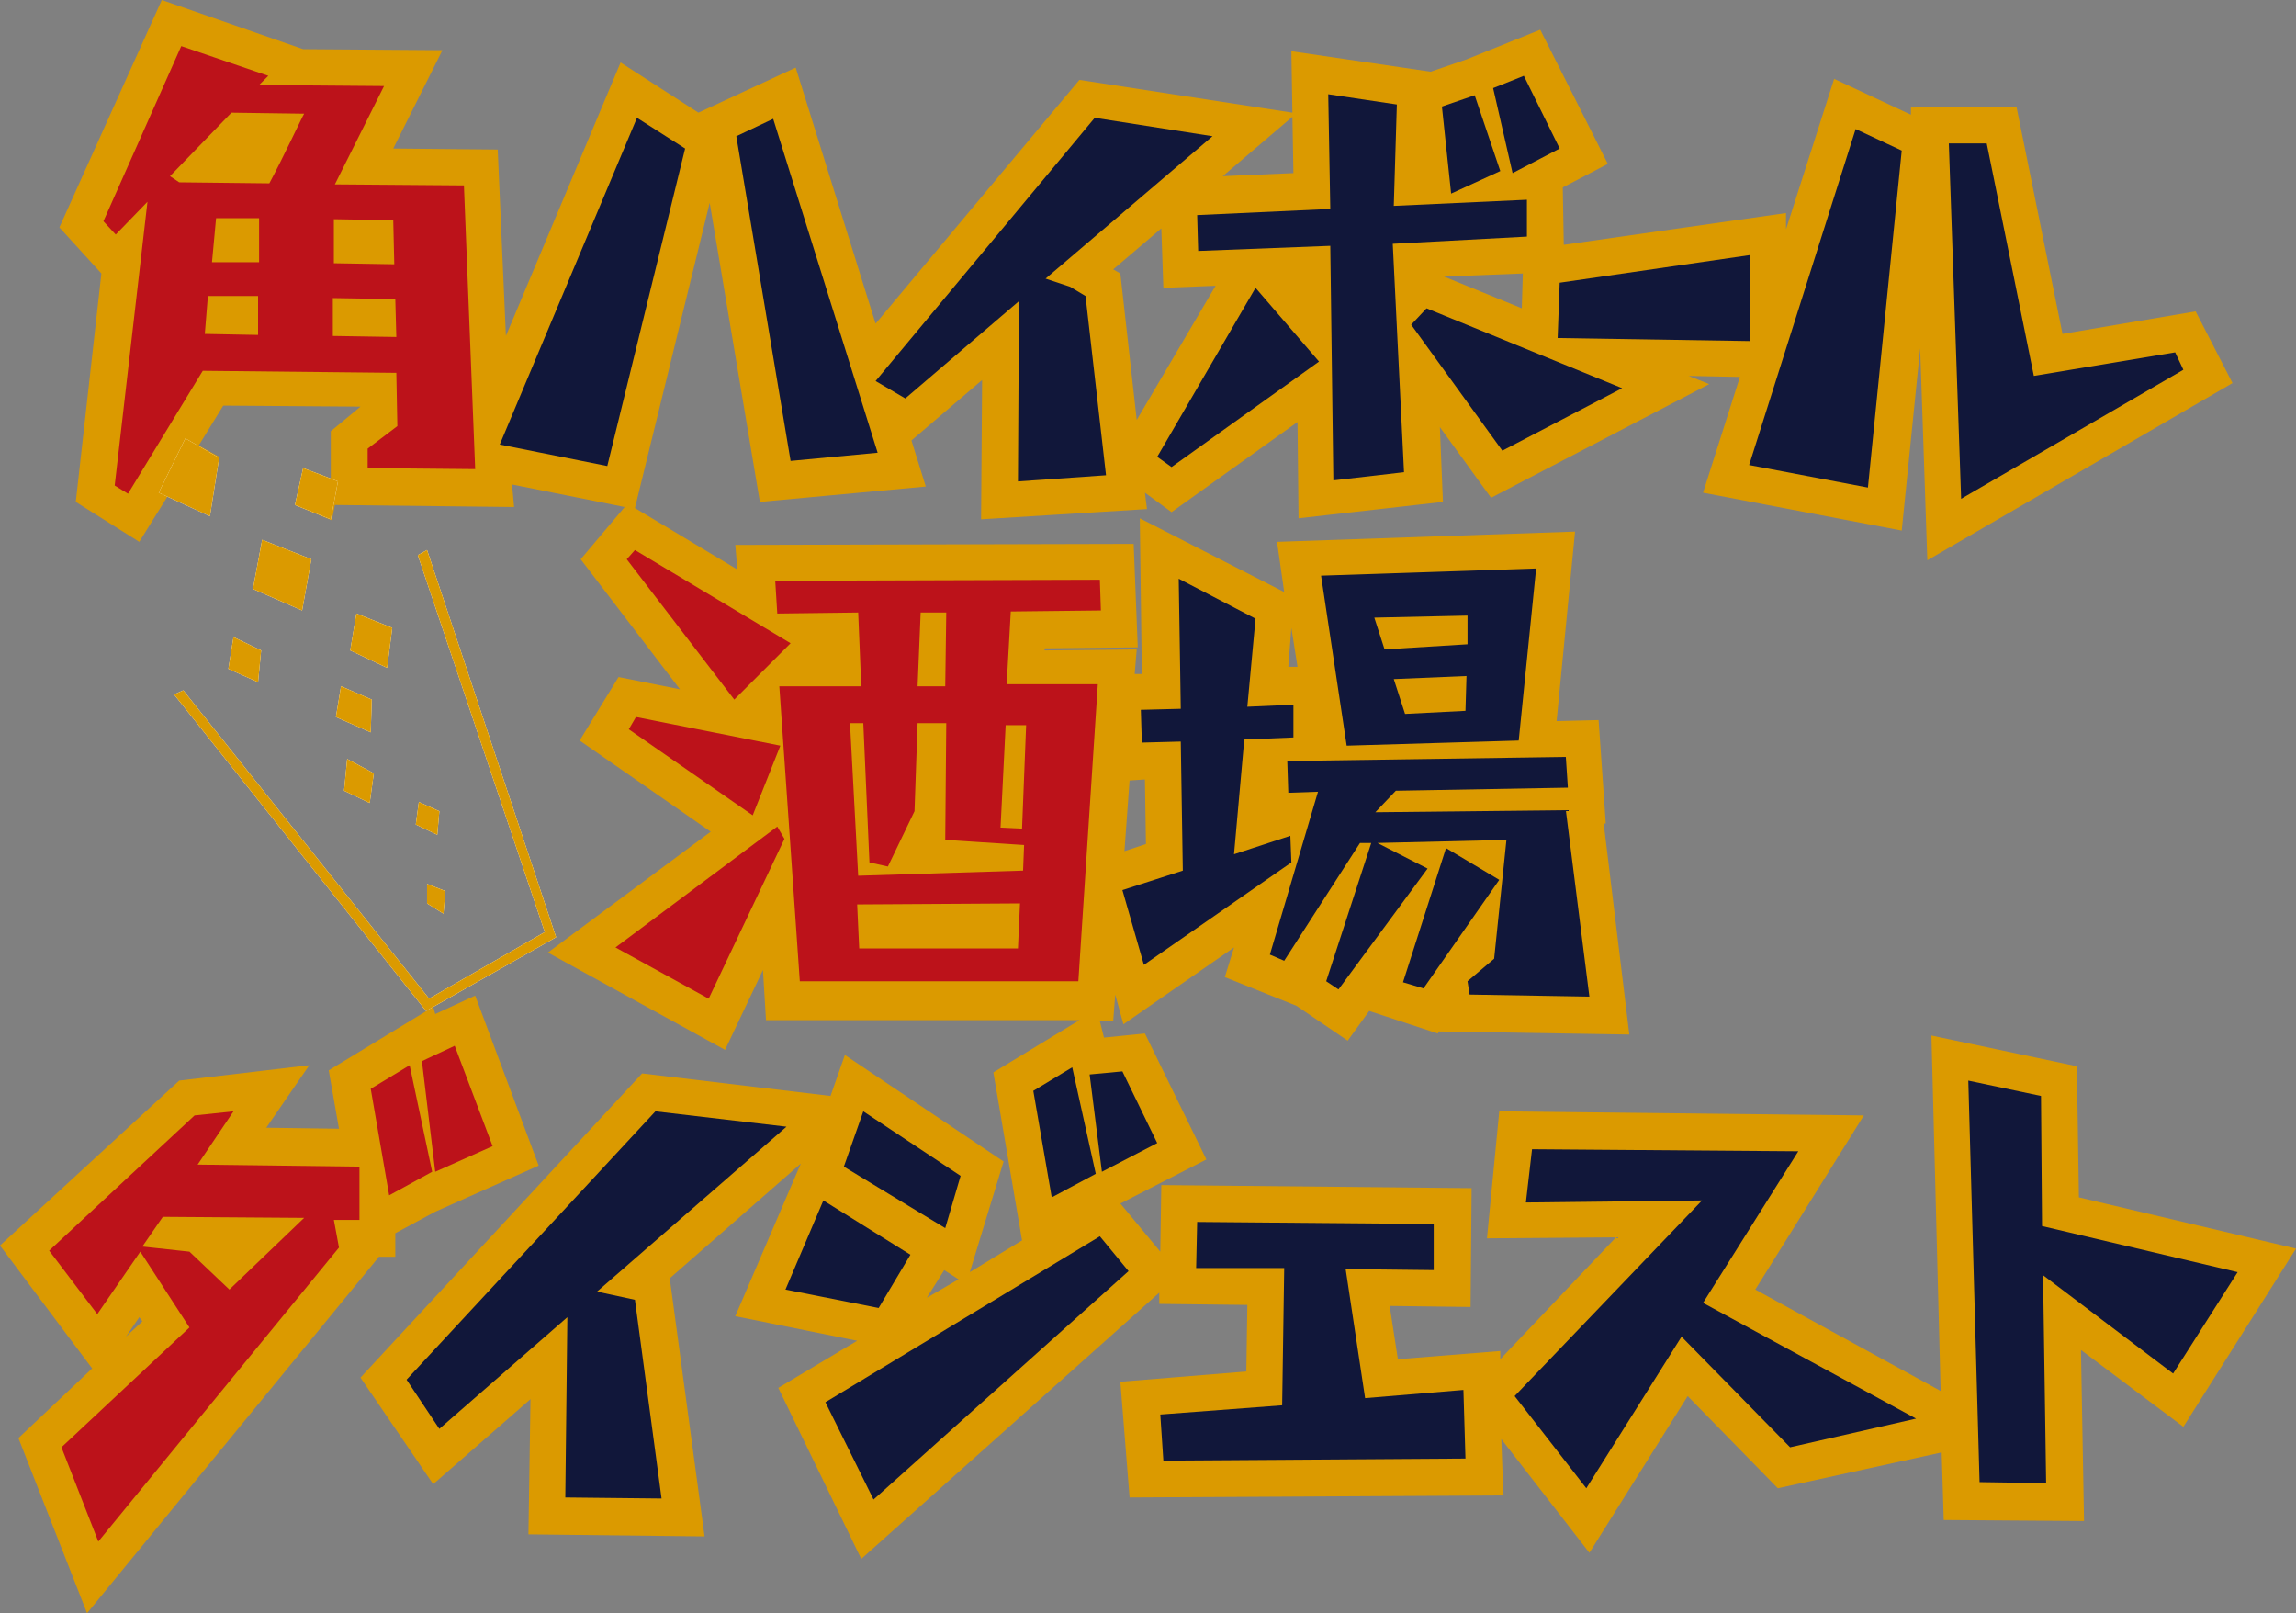
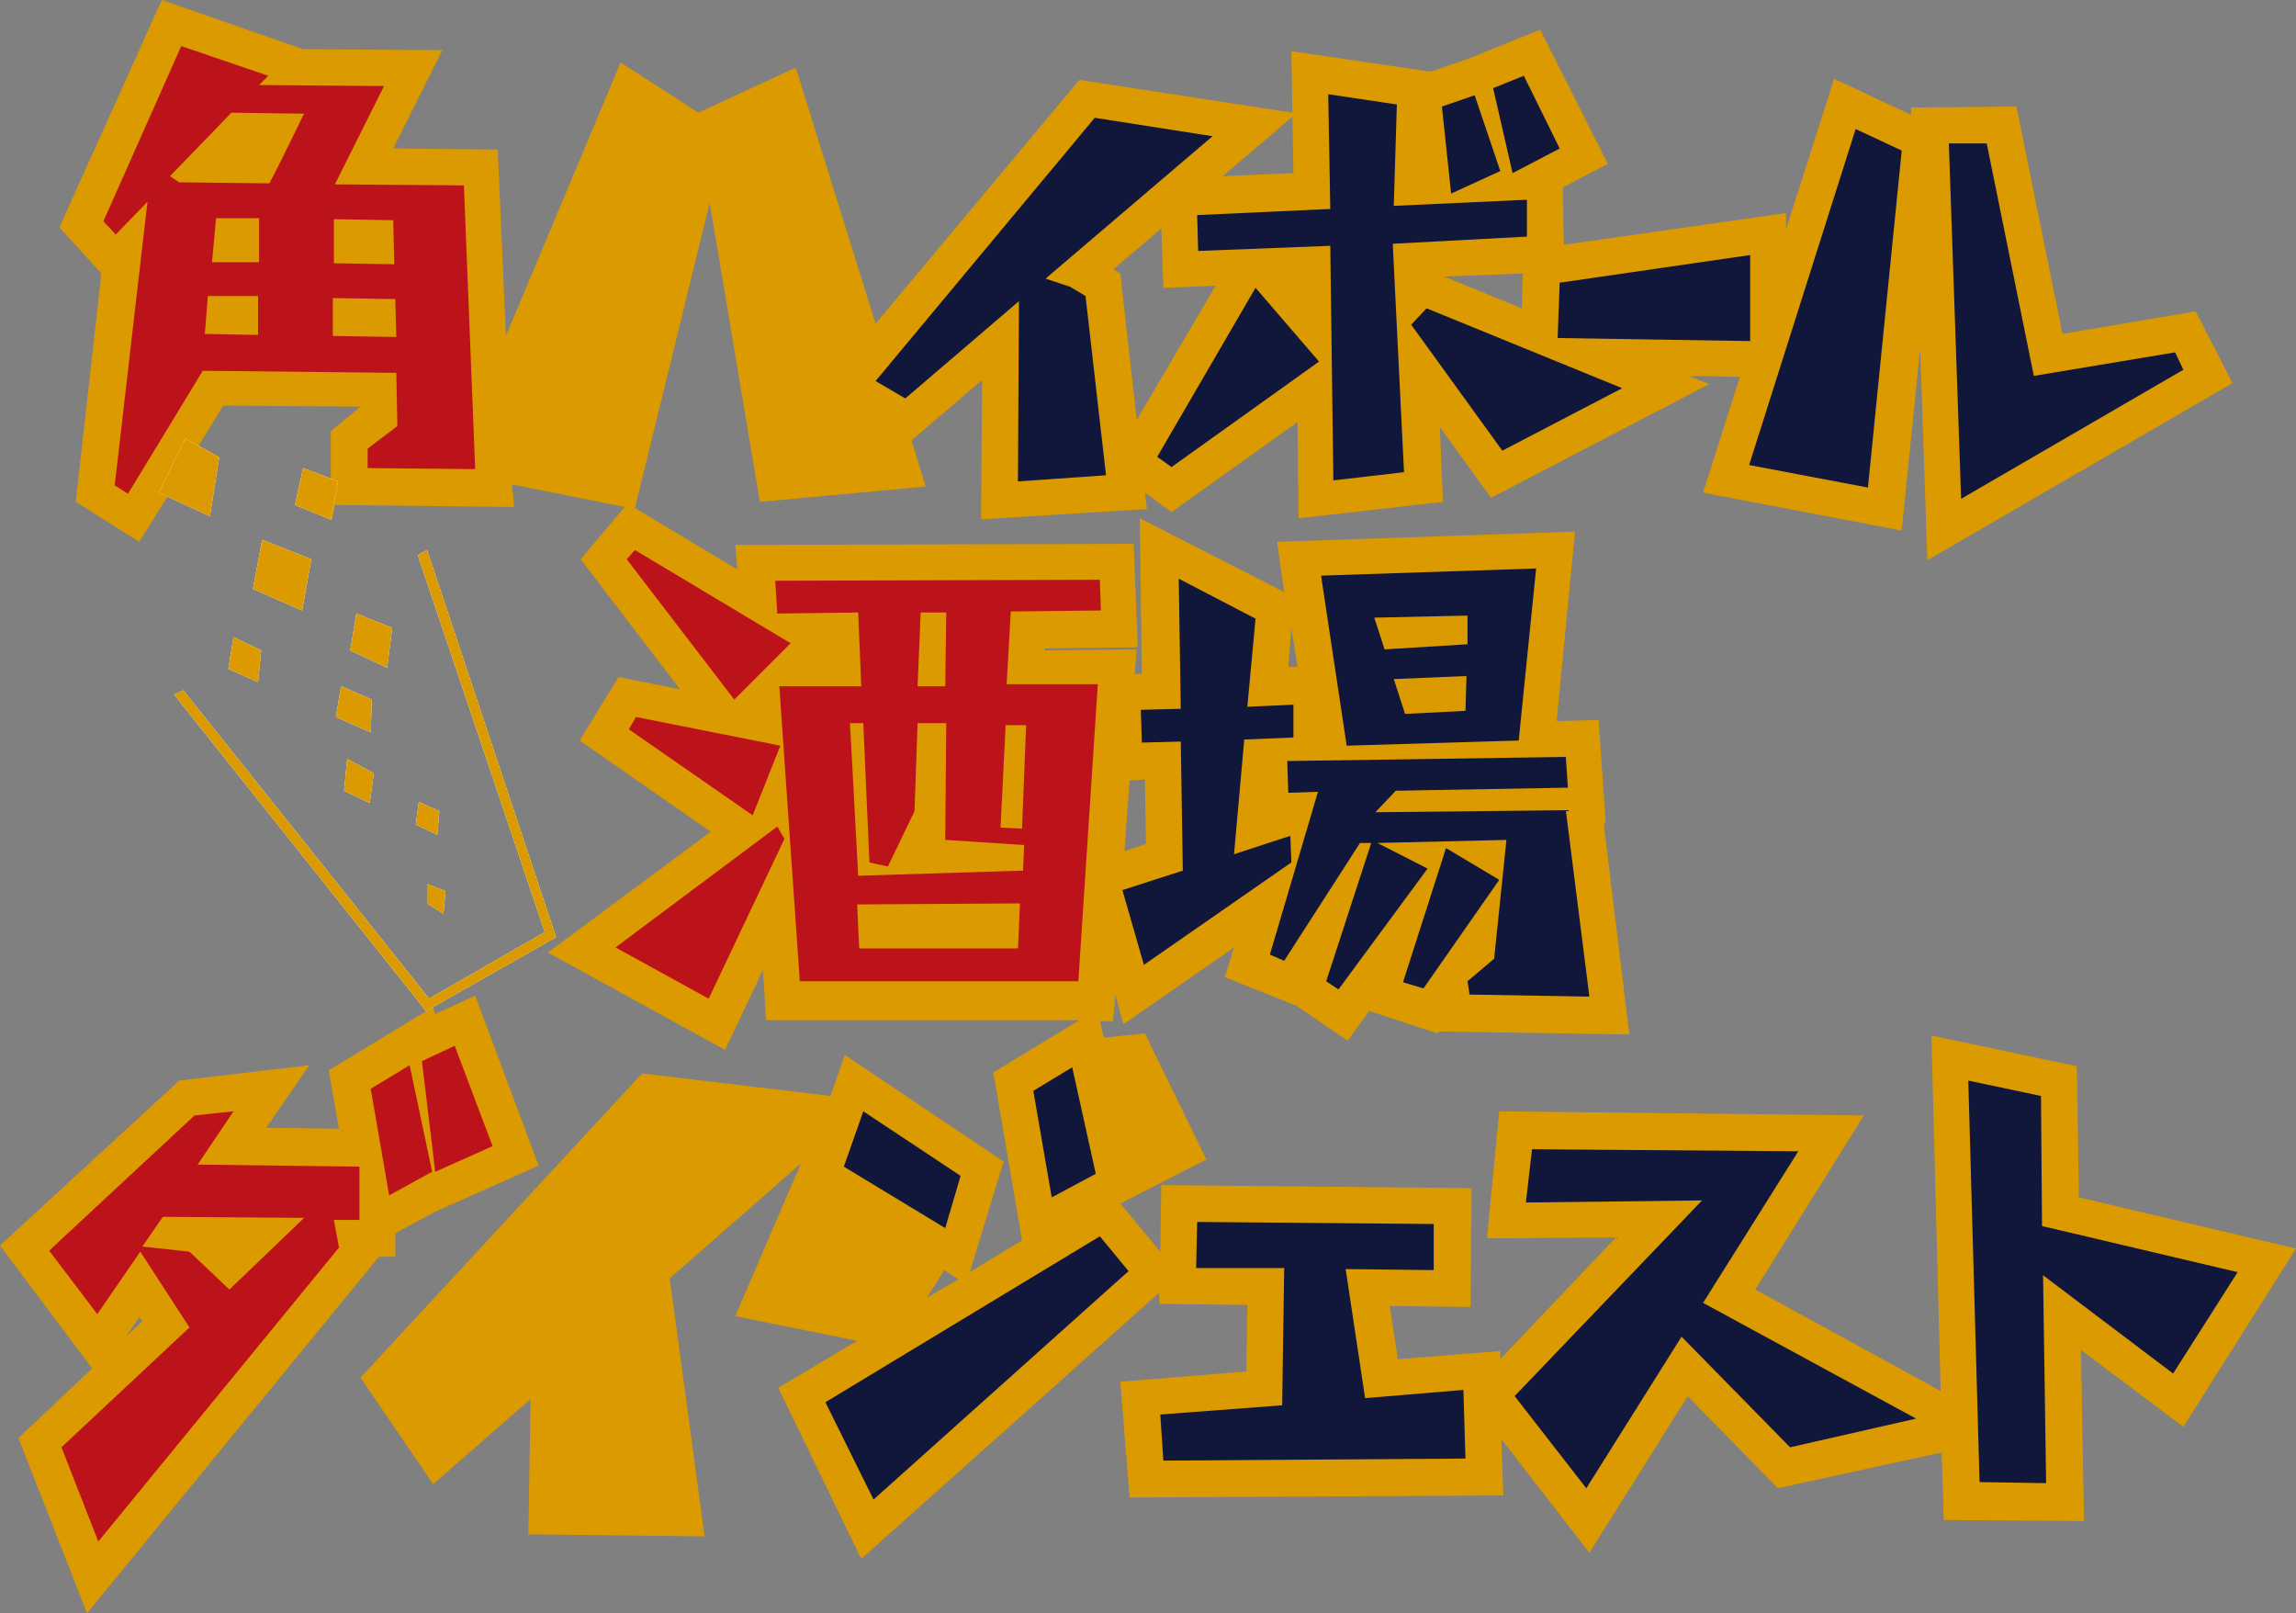
<svg xmlns="http://www.w3.org/2000/svg" version="1.1" id="トンボ" x="0px" y="0px" viewBox="0 0 224.2 157.5" style="enable-background:new 0 0 224.2 157.5;" xml:space="preserve">
  <rect x="0" y="0" width="224.2" height="157.5" fill="#808080" stroke="none" />
  <style type="text/css">
	.st0{fill:#DB9A00;}
	.st1{fill:#BC121A;}
	.st2{fill:#11173A;}
	.st3{fill:#FFFFFF;}
</style>
  <g>
    <path class="st0" d="M224.2,121.9l-21.2-5l-0.2-12.8l-14.2-3l0.9,34.7l-18.1-9.9l10.6-17l-35.6-0.4l-1.2,12.4l12.6-0.1l-11.3,11.9   l0-0.8l-10,0.8l-0.8-5.2l7.9,0.1l0.1-11.6l-30.3-0.3l-0.1,6.5l-3.9-4.7l8.4-4.3l-6-12.3l-4,0.4l-0.4-1.6l1.3,0l0.2-2.6l0.8,2.9   l10.8-7.5l-0.9,2.9l7,2.8l5,3.4l2.1-2.9l6.7,2.2l0.1-0.2l18.6,0.3l-2.5-20.6l0.2,0l-0.7-10.1l-4.1,0.1l1.8-18.5l-29.1,1l0.7,4.9   l-14.1-7.2l0.2,15.2l-0.7,0l0.2-2.4l-9,0.1l0-0.2l9.1-0.1l-0.4-10.1l-38.9,0.1l0.2,2.4l-10-6l7.3-29.8l4.9,29.2l16.2-1.5L89,43   l6.9-5.9l-0.1,13.6l16.2-1l-0.2-1.6l2.6,1.9l12.3-8.8l0.1,9.4l14.1-1.6l-0.3-7.3l5,6.9l21.3-11.1l-2-0.8l5,0.1l-3.6,11.3l19.4,3.7   l1.8-17.8l0.7,20.7l29.8-17.3l-3.6-7l-13,2.2l-4.5-22.2l-10.3,0.1l0,0.7l-7.5-3.5l-4.7,14.7l0-1.6l-21.7,3.1l-0.1-5.6l4.4-2.3   l-6.6-13.1l-7.2,2.9L139.7,7l-13.6-2l0.1,6l-20.8-3.2L85.5,31.6l-7.8-25l-9.5,4.4l-7.6-4.9L49.4,32.8l-0.8-18.2l-10.2-0.1l4.8-9.6   L29.6,4.8L15.8,0L5.8,22.2l4.1,4.5L7.4,49l6.2,3.9l2.8-4.5l4.1,1.9l0.9-5.7l-2-1.1l2.4-3.9l13.4,0.1l-2.9,2.4l0,4.6l-2.7-1   l-0.8,3.6l3.6,1.5l0.3-1.5l17.5,0.2L50,47.3l11,2.2l-4.3,5.1l9.7,12.7l-6-1.2l-3.8,6.2l12.8,8.9L53.5,93l17.3,9.5l3.7-7.8l0.3,4.9   l30.6,0l-8.4,5.1l2.8,16.4l-5.1,3.1l3.3-10.8l-15.5-10.4l-1.4,4l-18.4-2.2l-27.5,29.7l7.1,10.4l9.5-8.3l-0.2,13.2l17.2,0.2   l-3.4-25.2l12.8-11.2l-6.4,14.9l11.9,2.4l-7.7,4.6l8.1,16.7l29.1-26l0,1.1l8.6,0.1l-0.1,6.5l-12.3,1l0.9,11.3l36.5-0.2l-0.2-5.5   l8.6,11.1l9.6-15.3l8.8,9l16-3.5l0.2,6.6l13.7,0.1l-0.3-16.7l10,7.5L224.2,121.9z M109.4,26.7l-0.7-0.4l4.7-4l0.2,5.8l5.1-0.2   L111,41L109.4,26.7z M148.6,30.1L141,27l7.7-0.3L148.6,30.1z M126.3,16.9l-6.9,0.3l6.8-5.8L126.3,16.9z M126.1,61.3l0.6,3.8l-0.9,0   L126.1,61.3z M111.8,76.1l0.1,6.3l-2.1,0.7l0.5-6.9L111.8,76.1z M92.2,124l1.4,0.9l-3.1,1.8L92.2,124z" />
    <path class="st0" d="M37,122.7l1.6,0l0-2.3l3.9-2.1l10.1-4.5l-6.2-16.6L42.5,99l-0.2-0.7l-10.2,6.2l1,5.7l-7.1-0.1l4.2-6.1   l-12.7,1.5L0,121.6l9,12l-7.2,6.8l6.7,17.1L37,122.7L37,122.7z M13.6,128.6l0.3,0.4l-1.6,1.5L13.6,128.6z" />
    <polygon class="st0" points="41.7,88.2 43.3,89.2 43.5,87 41.7,86.3  " />
    <polygon class="st0" points="30.4,54.6 25.6,52.7 24.7,57.5 29.5,59.6  " />
    <polygon class="st0" points="22.3,65.3 25.2,66.6 25.5,63.5 22.8,62.2  " />
-     <polygon class="st0" points="38.3,61.3 34.8,59.9 34.2,63.5 37.8,65.2  " />
    <polygon class="st0" points="32.8,70 36.2,71.5 36.3,68.3 33.3,67  " />
    <polygon class="st0" points="33.6,77.2 36.1,78.4 36.5,75.5 33.9,74.1  " />
    <polygon class="st0" points="40.6,80.5 42.7,81.5 42.9,79.2 40.9,78.3  " />
    <polygon class="st0" points="17,67.8 41.6,98.7 54.3,91.5 41.7,53.7 40.8,54.2 53.2,91 41.9,97.5 17.9,67.4  " />
  </g>
  <g>
    <g>
      <polygon class="st1" points="36.2,106.3 40,104 42.2,114.4 38,116.7   " />
    </g>
    <g>
      <polygon class="st1" points="44.4,102.1 48.1,111.9 42.5,114.4 41.2,103.6   " />
    </g>
    <g>
      <polygon class="st2" points="100.9,106.5 104.7,104.2 107,114.6 102.7,116.9   " />
    </g>
    <g>
-       <polygon class="st2" points="109.6,104.6 113,111.6 107.6,114.4 106.4,104.9   " />
-     </g>
+       </g>
    <g>
      <polygon class="st2" points="93.8,114.8 92.3,119.9 82.4,113.9 84.3,108.5   " />
    </g>
    <g>
-       <polygon class="st2" points="85.8,127.7 76.7,125.9 80.4,117.2 88.9,122.5   " />
-     </g>
+       </g>
    <g>
-       <polygon class="st2" points="58.3,126.1 76.8,110 64,108.5 39.7,134.7 42.9,139.5 55.4,128.6 55.2,146.2 64.6,146.3 62,126.9       " />
-     </g>
+       </g>
    <g>
      <polygon class="st2" points="142.9,135.7 133.3,136.5 131.4,123.9 140,124 140,119.5 116.9,119.3 116.8,123.8 125.4,123.8     125.2,137.2 113.3,138.1 113.6,142.6 143.1,142.4   " />
    </g>
    <g>
      <polygon class="st2" points="187.1,138.5 166.3,127.2 175.6,112.4 149.6,112.2 149,117.4 166.2,117.2 147.9,136.3 154.9,145.3     164.2,130.5 174.8,141.3   " />
    </g>
    <g>
      <polygon class="st2" points="218.5,124.2 199.4,119.7 199.3,107 192.2,105.5 193.3,144.7 199.8,144.8 199.5,124.5 212.2,134.1       " />
    </g>
    <g>
      <polygon class="st2" points="80.6,136.9 107.4,120.7 110.2,124.1 85.3,146.4   " />
    </g>
    <g>
      <path class="st1" d="M35.1,113.9l-15.8-0.2l3.5-5.2l-3.8,0.4L4.8,122.1l4.7,6.2l4.2-6.1l4.8,7.4L6,141.3l3.6,9.2l23.5-28.7    l-0.5-2.7l2.5,0L35.1,113.9z M22.4,125.9l-3.9-3.7l-4.6-0.5l2-2.9l13.8,0.1L22.4,125.9z" />
    </g>
    <g>
      <polygon class="st2" points="140.8,10.4 144,9.3 146.5,16.7 141.7,18.9   " />
    </g>
    <g>
      <polygon class="st2" points="145.8,8.6 148.8,7.4 152.3,14.5 147.7,16.9   " />
    </g>
    <g>
      <polygon class="st1" points="61.2,54.6 62,53.7 77.2,62.8 71.7,68.3   " />
    </g>
    <g>
      <polygon class="st1" points="62.1,70 76.2,72.8 73.5,79.6 61.4,71.2   " />
    </g>
    <g>
      <polygon class="st1" points="60.1,92.5 75.9,80.7 76.6,81.9 69.2,97.5   " />
    </g>
    <g>
      <path class="st1" d="M98.7,59.7l8.8-0.1l-0.1-3l-31.7,0.1l0.2,3.2l7.9-0.1l0.3,7.2l-8,0l2,28.8l27.2,0l1.9-29l-8.9,0L98.7,59.7z     M89.9,59.8l2.5,0L92.3,67l-2.7,0L89.9,59.8z M84.3,70.6l0.6,13.6l1.8,0.4l2.6-5.4l0.3-8.6l2.8,0l-0.1,11.4l7.7,0.5l-0.1,2.5    l-16.1,0.5L83,70.6L84.3,70.6z M83.9,92.6l-0.2-4.3l15.9-0.1l-0.2,4.4L83.9,92.6z M100.2,70.8l-0.4,10.1l-2.1-0.1l0.5-10    L100.2,70.8z" />
    </g>
    <g>
      <path class="st2" d="M148.3,72.3l1.7-16.8l-21,0.7l2.5,16.6L148.3,72.3z M143.1,69.4l-5.9,0.3l-1.1-3.4l7.1-0.3L143.1,69.4z     M143.3,60.1l0,2.8l-8.1,0.5l-1-3.1L143.3,60.1z M152.9,79.1l-18.6,0.2l2-2.1l16.8-0.3l-0.2-3l-27.2,0.4l0.1,3.1l2.9-0.1L124,93.2    l1.4,0.6l7.4-11.5l1.1,0l-4.4,13.5l1.2,0.8l8.7-11.8l-4.9-2.5l12.6-0.3l-1.2,11.6l-2.6,2.2l0.2,1.3l11.7,0.2L152.9,79.1z     M126,81.6l-5.5,1.8l1-11.2l4.8-0.2l0-3.2l-4.5,0.2l0.8-8.6l-7.5-3.9l0.2,12.7l-3.9,0.1l0.1,3.2l3.8-0.1l0.2,12.6l-5.9,1.9    l2.1,7.3l14.4-10L126,81.6z M141.2,82.8L137,95.9l2,0.6l7.4-10.6L141.2,82.8z" />
    </g>
    <g>
      <g>
        <polygon class="st3" points="41.7,86.3 43.5,87 43.3,89.2 41.7,88.2    " />
        <polygon class="st3" points="15.5,48.1 20.5,50.4 21.4,44.7 18.1,42.8    " />
        <polygon class="st3" points="29.6,45.7 33,47 32.3,50.7 28.8,49.3    " />
        <polygon class="st3" points="25.6,52.7 30.4,54.6 29.5,59.6 24.7,57.5    " />
        <polygon class="st3" points="22.8,62.2 25.5,63.5 25.2,66.6 22.3,65.3    " />
        <polygon class="st3" points="34.8,59.9 38.3,61.3 37.8,65.2 34.2,63.5    " />
        <polygon class="st3" points="33.3,67 36.3,68.3 36.2,71.5 32.8,70    " />
        <polygon class="st3" points="33.9,74.1 36.5,75.5 36.1,78.4 33.6,77.2    " />
        <polygon class="st3" points="40.9,78.3 42.9,79.2 42.7,81.5 40.6,80.5    " />
        <polygon class="st3" points="40.8,54.2 41.7,53.7 54.3,91.5 41.6,98.7 17,67.8 17.9,67.4 41.9,97.5 53.2,91    " />
      </g>
      <g>
        <polygon class="st0" points="41.7,86.3 43.5,87 43.3,89.2 41.7,88.2    " />
        <polygon class="st0" points="15.5,48.1 20.5,50.4 21.4,44.7 18.1,42.8    " />
        <polygon class="st0" points="29.6,45.7 33,47 32.3,50.7 28.8,49.3    " />
        <polygon class="st0" points="25.6,52.7 30.4,54.6 29.5,59.6 24.7,57.5    " />
        <polygon class="st0" points="22.8,62.2 25.5,63.5 25.2,66.6 22.3,65.3    " />
        <polygon class="st0" points="34.8,59.9 38.3,61.3 37.8,65.2 34.2,63.5    " />
        <polygon class="st0" points="33.3,67 36.3,68.3 36.2,71.5 32.8,70    " />
        <polygon class="st0" points="33.9,74.1 36.5,75.5 36.1,78.4 33.6,77.2    " />
        <polygon class="st0" points="40.9,78.3 42.9,79.2 42.7,81.5 40.6,80.5    " />
        <polygon class="st0" points="40.8,54.2 41.7,53.7 54.3,91.5 41.6,98.7 17,67.8 17.9,67.4 41.9,97.5 53.2,91    " />
      </g>
    </g>
    <g>
      <path class="st1" d="M35.9,43.8l0,1.9l10.5,0.1l-1.1-27.7L32.7,18l4.8-9.6L25.3,8.3l0.9-0.9l-8.5-2.9l-7.6,17.1l1.2,1.3l3.1-3.2    l-3.2,27.7l1.3,0.8l7.3-12l18.9,0.2l0.1,5.2L35.9,43.8z M32.6,21.4l5.8,0.1l0.1,4.3l-5.9-0.1L32.6,21.4z M25.2,32.7l-5.2-0.1    l0.3-3.7l4.9,0L25.2,32.7z M25.3,25.6l-4.6,0l0.4-4.3l4.2,0L25.3,25.6z M26.3,17.9l-8.8-0.1l-0.9-0.6l6-6.2l7.1,0.1    C29.6,11.2,27.6,15.5,26.3,17.9z M32.5,32.8l0-3.7l6.1,0.1l0.1,3.7L32.5,32.8z" />
    </g>
    <g>
-       <path class="st2" d="M48.8,43.4l10.5,2.1l7.6-31l-4.7-3L48.8,43.4z M75.5,11.6l-3.6,1.7L77.2,45l8.5-0.8L75.5,11.6z" />
-     </g>
+       </g>
    <g>
      <polygon class="st2" points="104.5,28 102.1,27.2 118.4,13.3 106.9,11.5 85.5,37.2 88.4,38.9 99.5,29.4 99.4,47 108,46.4     106,28.9   " />
    </g>
    <g>
      <path class="st2" d="M113,44.6l1.4,1l14.4-10.3l-6.2-7.2L113,44.6z M149.1,23.1l0-3.6l-13,0.6l0.3-9.9l-6.7-1l0.2,11.2l-13,0.6    l0.1,3.5l12.9-0.5l0.3,22.9l6.9-0.8l-1.1-22.3L149.1,23.1z M139.3,30.1l-1.5,1.6l8.9,12.3l11.7-6.1L139.3,30.1z" />
    </g>
    <g>
      <polygon class="st2" points="152.3,27.6 170.9,24.9 170.9,33.3 152.1,33   " />
    </g>
    <g>
      <path class="st2" d="M170.8,45.4l11.6,2.2l3.3-32.9l-4.5-2.1L170.8,45.4z M212.4,34.4l-13.8,2.3L194,14l-3.7,0l1.2,34.7l21.7-12.6    L212.4,34.4z" />
    </g>
  </g>
</svg>